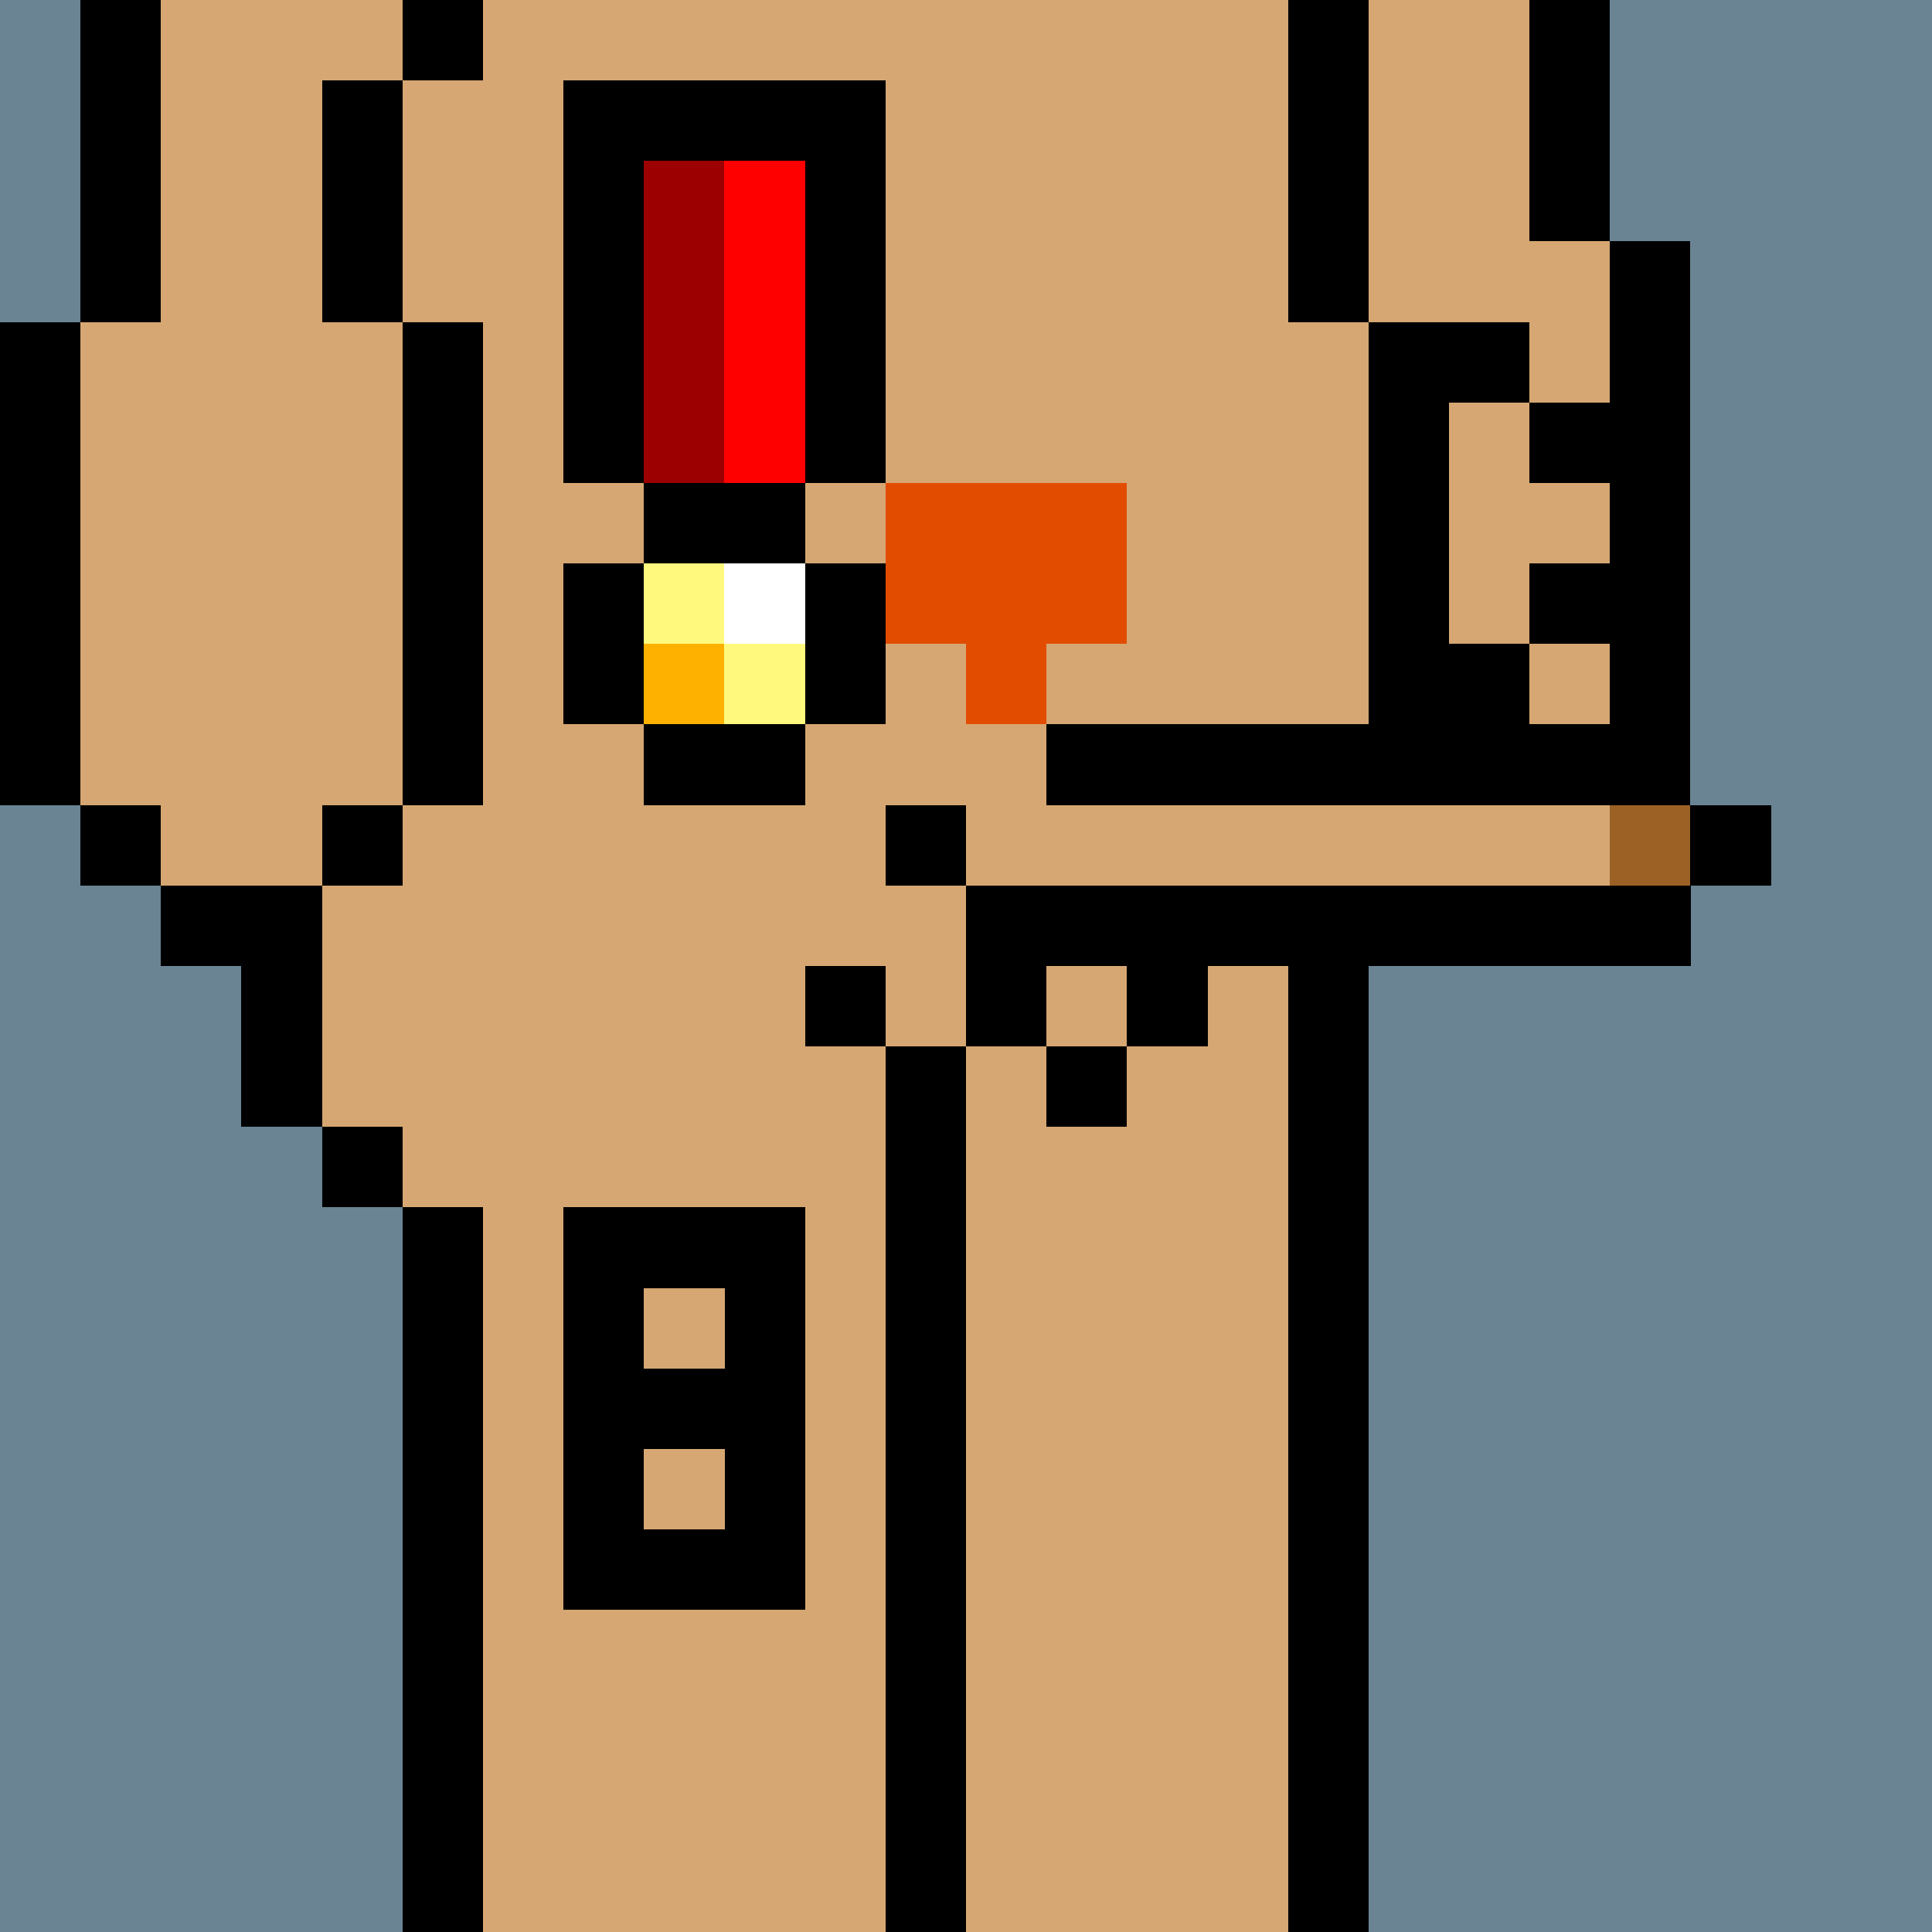
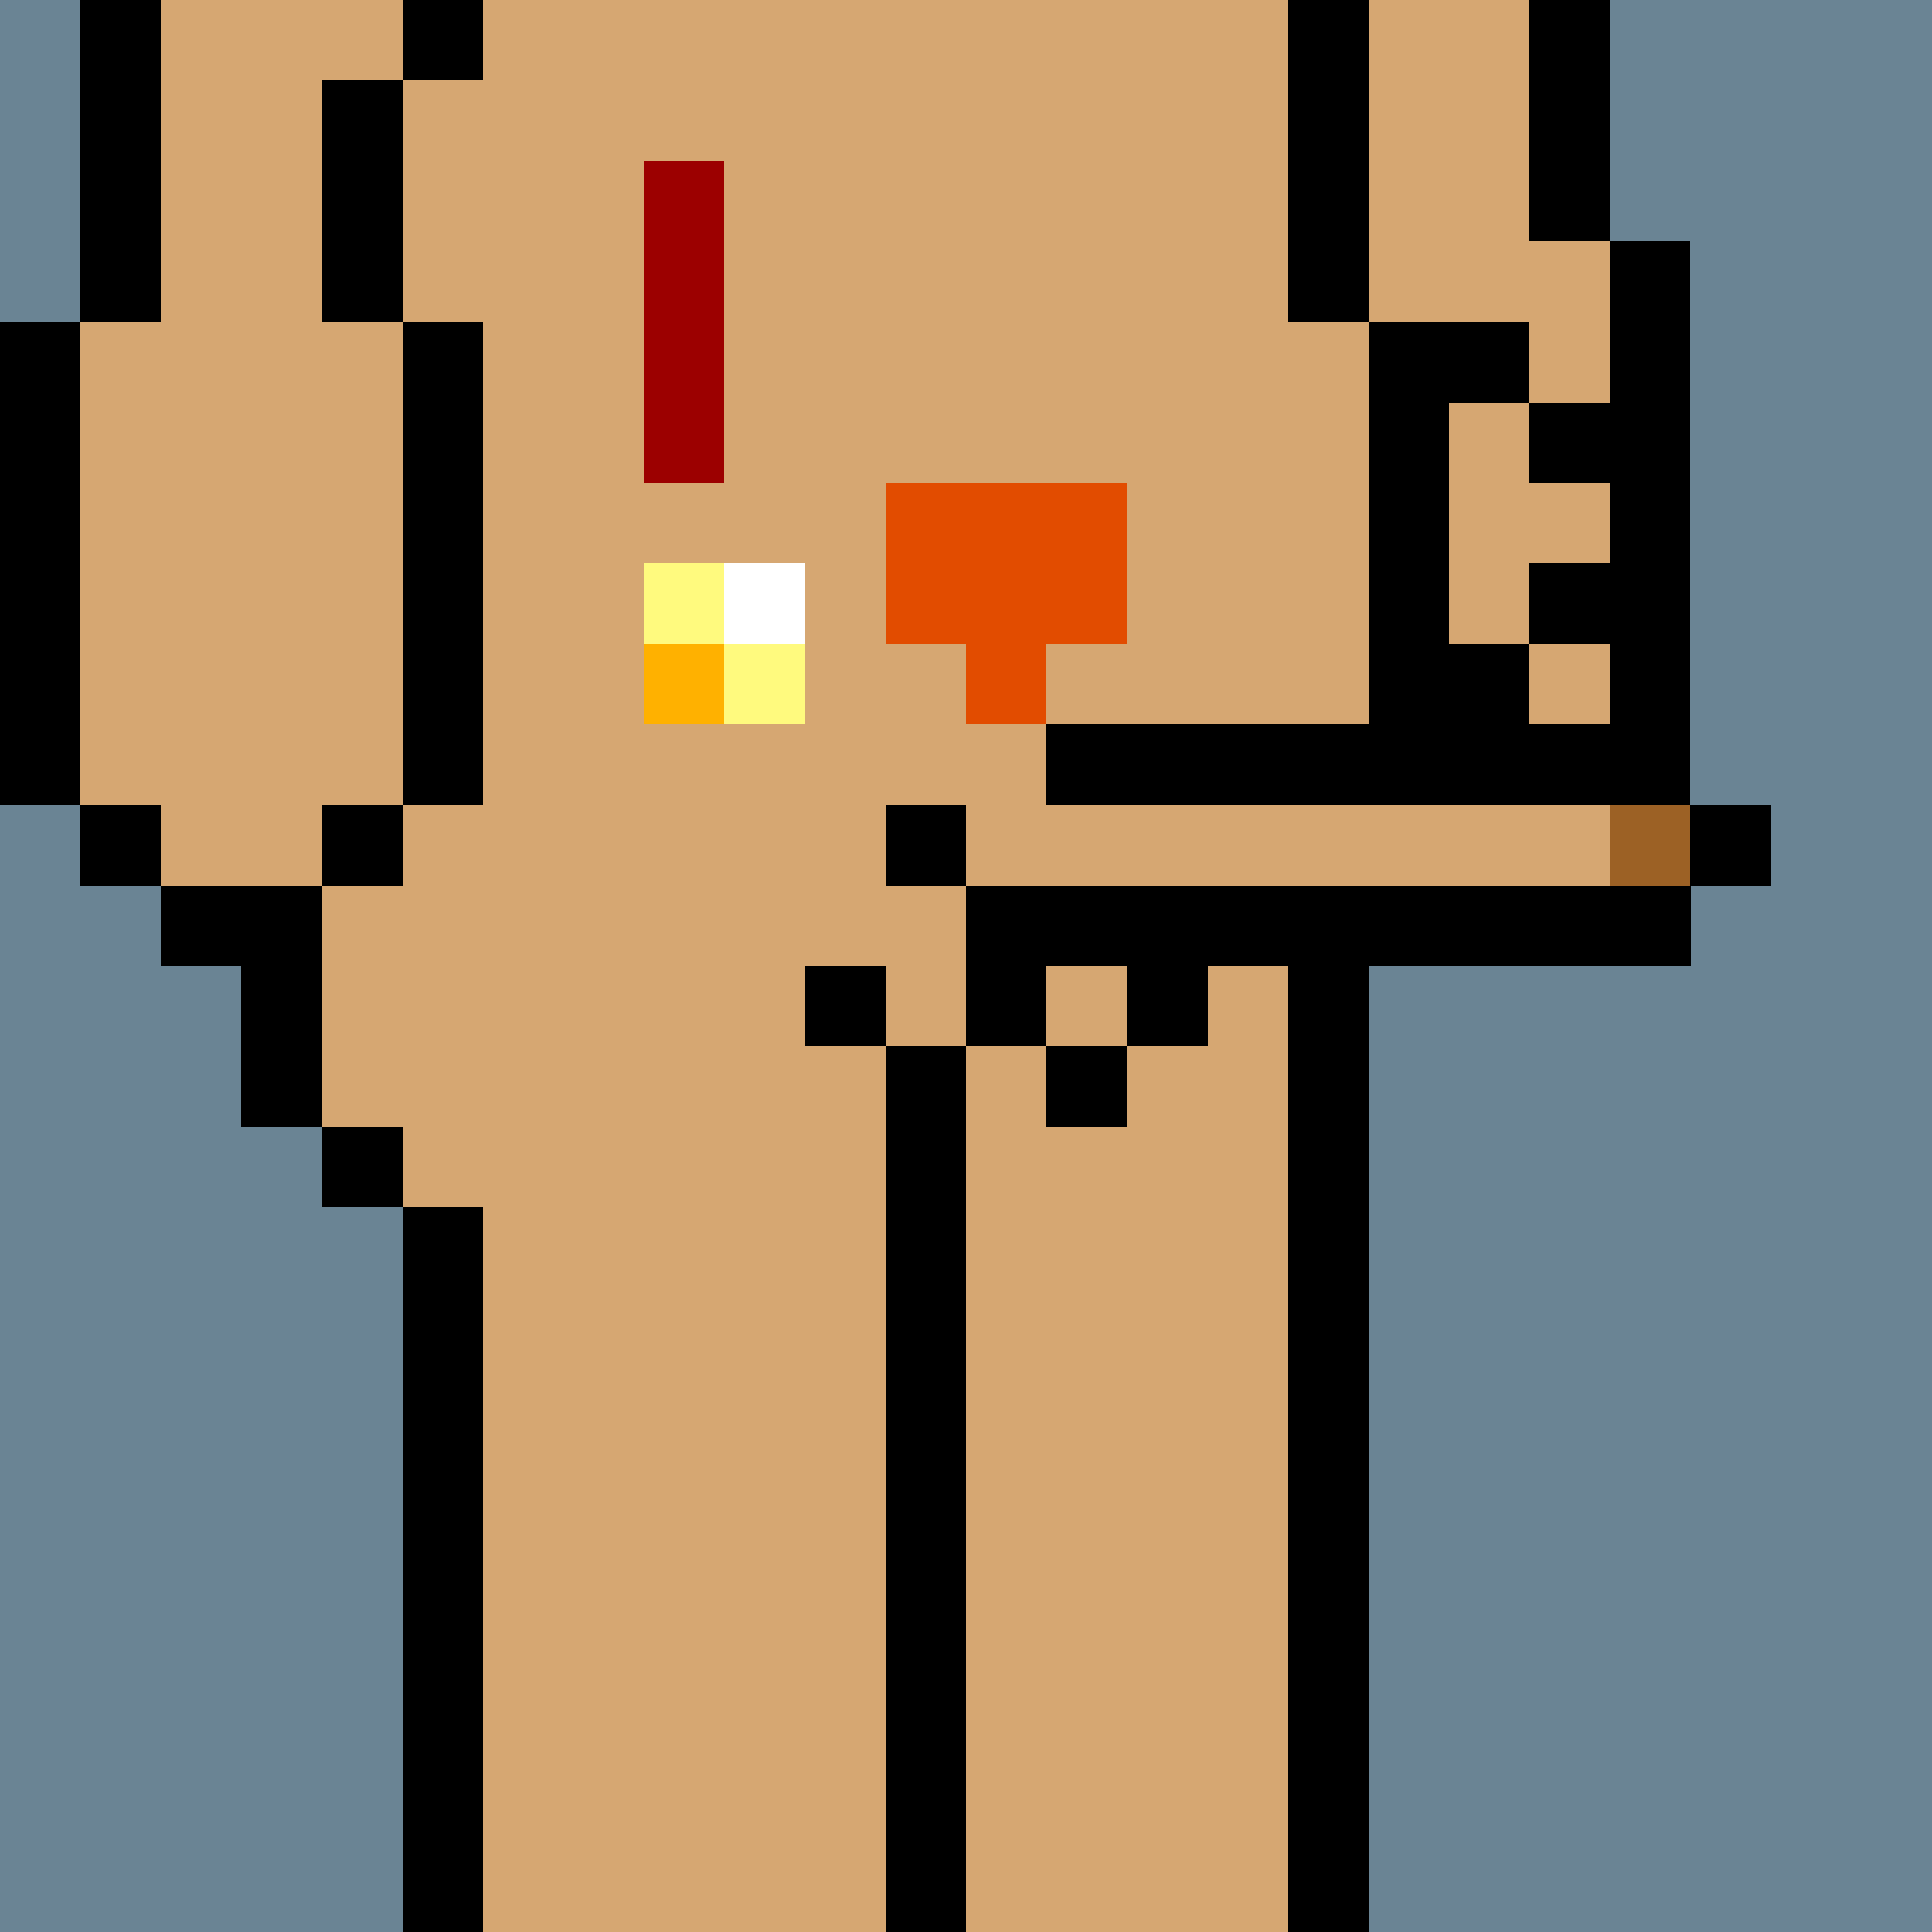
<svg xmlns="http://www.w3.org/2000/svg" width="336" height="336" viewBox="0 0 24 24" fill-rule="evenodd" shape-rendering="crispEdges">
  <path id="bg" fill="#6a8494" d="M0 0h24v24H0z" />
  <g id="bods.002">
    <path d="M12 24V13h-1v11h1zm-6 0v-9H5v9h1zm11 0V12h-1v12h1zM5 14H4v1h1v-1zm-3-2h1v2h1v-3H2v1zm3-2H4v1h1v-1zm-3 0H1v1h1v-1zm16 2v-1h1v-1h-1V4h-1v8h1zM1 10V4H0v6h1zm5 0V4H5v6h1zm14-1h-1v1h1V9zm1 0V3h-1v6h1zm-4-5V0h-1v4h1zM5 4V1H4v3h1zM2 4V0H1v4h1zm18-1V0h-1v3h1zM6 0H5v1h1V0z" />
    <path fill="#d6a772" d="M16 4V0H6v1H5v3h1v6H5v1H4v3h1v1h1v9h5V13h1v11h4V12h1V4h-1zM2 11h2v-1h1V4H4V1h1V0H2v4H1v6h1v1zm17-8V0h-2v4h1v6h1V9h1V3h-1z" />
  </g>
  <g id="tats.151">
    <path fill="hsla(0, 0%, 0%, 0.569)" d="M19 8h-1v1h1V8zm1-1h-1v1h1V7zm0-2h-1v1h1V5zm-1-1h-1v1h1V4z" />
  </g>
  <g id="tats.026">
-     <path fill="hsla(0, 0%, 0%, 0.569)" d="M10 20H7v-5h3v5zm-2-2v1h1v-1H8zm0-1h1v-1H8v1z" />
-   </g>
+     </g>
  <g id="pube.017">
    <path fill="#e24c00" d="M13 9V8h1V6h-3v2h1v1h1z" />
  </g>
  <g id="junk.117">
    <path fill="#d6a772" d="M14 12h-1v1h1v-1zm-4 0h1v1h1v-2h-2v1zm3-2V9h-1v2h8v-1h-7z" />
    <path d="M14 13h-1v1h1v-1zm-2 0h-1v1h1v-1zm-1-1h-1v1h1v-1zm10-1h-9v2h1v-1h1v1h1v-1h6v-1zm-9-1h-1v1h1v-1zm10 0h-1v1h1v-1zm-1-1h-8v1h8V9z" />
    <path fill="#9c6125" d="M20 10h1v1h-1z" />
  </g>
  <g id="hold.029">
-     <path d="M8 10h2V9H8v1zm0-1V7H7v2h1zm3 0V7h-1v2h1zM8 7h2V6H8v1zm3-1V1H7v5h1V2h2v4h1z" />
    <path fill="#9c0000" d="M8 2v4h1V2H8z" />
-     <path fill="red" d="M9 2v4h1V2H9z" />
    <path fill="#fffa7e" d="M10 8H9v1h1V8zM9 7H8v1h1V7z" />
    <path fill="#fff" d="M9 7h1v1H9z" />
    <path fill="#ffb100" d="M8 8h1v1H8z" />
  </g>
</svg>